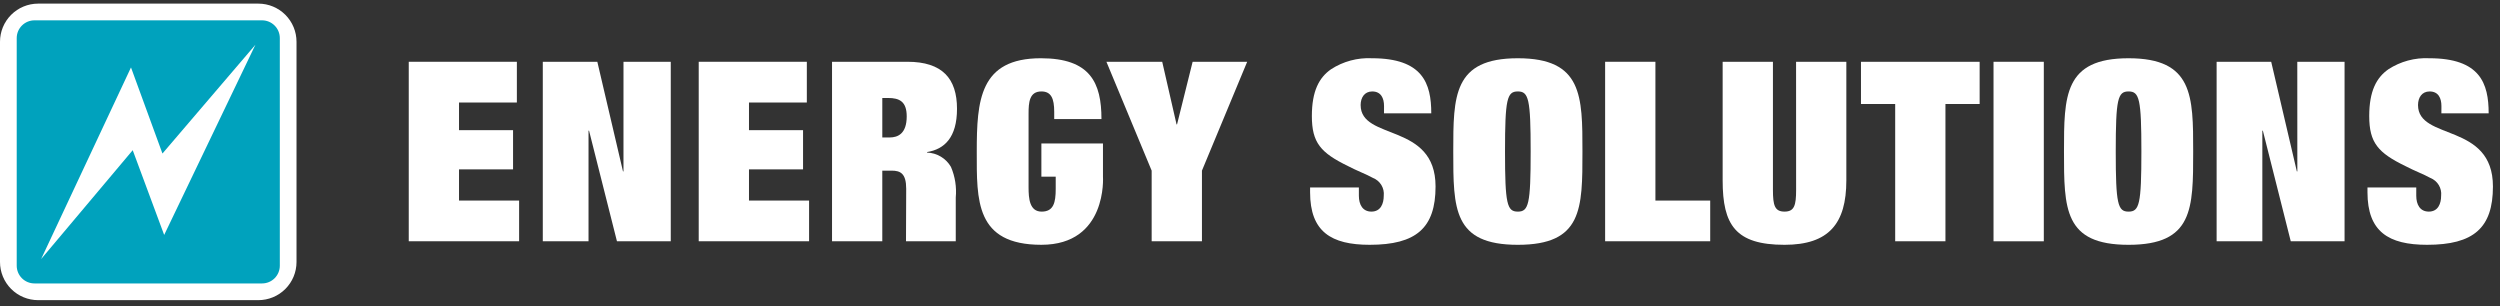
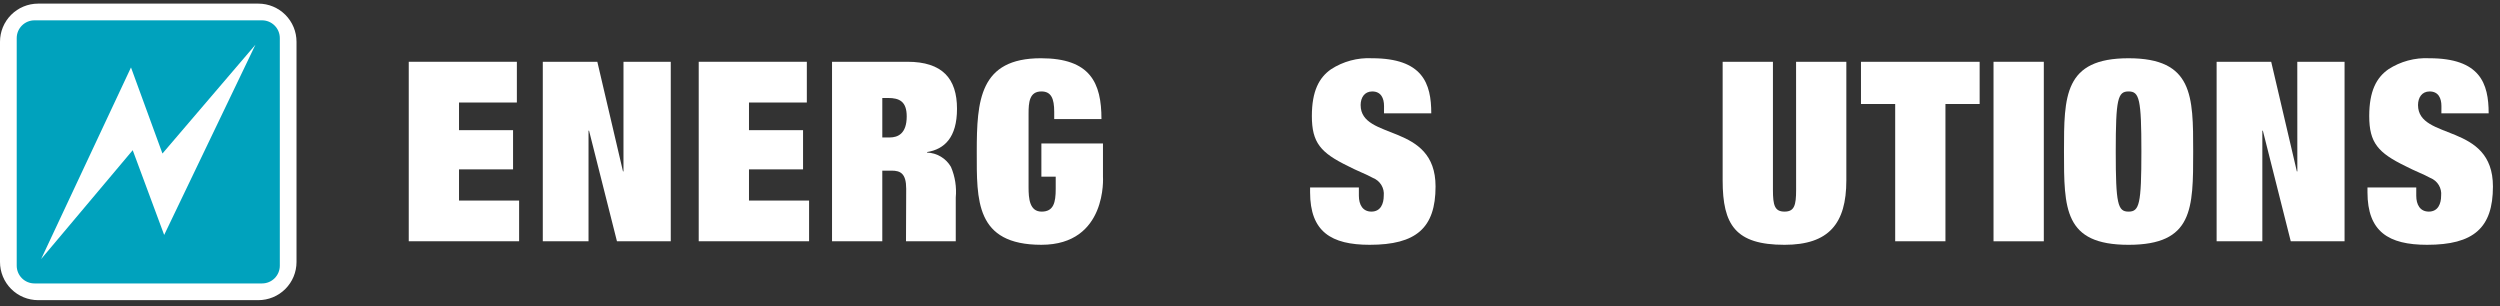
<svg xmlns="http://www.w3.org/2000/svg" width="302" height="37" viewBox="0 0 302 37" fill="none">
  <rect x="0" y="0" width="302" height="37" fill="#333333" stroke="none" />
  <path d="M35.819 31.65V5.046C35.819 3.824 35.334 2.652 34.47 1.788C33.606 0.924 32.434 0.438 31.212 0.438L4.607 0.438C3.385 0.438 2.213 0.924 1.349 1.788C0.485 2.652 1.70759e-06 3.824 1.73636e-06 5.046V31.646C-0.001 32.251 0.118 32.851 0.35 33.41C0.581 33.97 0.92 34.478 1.348 34.907C1.776 35.335 2.284 35.675 2.843 35.907C3.402 36.138 4.002 36.258 4.607 36.258H31.212C32.434 36.258 33.606 35.772 34.47 34.908C35.334 34.044 35.819 32.872 35.819 31.65Z" fill="white" />
  <path d="M4.165 2.456H31.656C32.225 2.456 32.771 2.682 33.173 3.085C33.576 3.487 33.802 4.033 33.802 4.602V32.095C33.802 32.664 33.576 33.209 33.174 33.611C32.772 34.013 32.227 34.239 31.658 34.239H4.163C3.594 34.239 3.049 34.013 2.647 33.611C2.245 33.209 2.019 32.664 2.019 32.095V4.602C2.019 4.033 2.245 3.487 2.648 3.085C3.05 2.682 3.596 2.456 4.165 2.456Z" fill="#00A2BD" />
  <path d="M30.853 5.408L19.832 28.381L16.032 18.143L4.97 31.291L15.824 8.146L19.624 18.546L30.853 5.408Z" fill="white" />
  <path d="M49.377 7.462H62.437V12.384H55.449V15.724H61.977V20.46H55.449V24.228H62.709V29.144H49.377V7.462Z" fill="white" />
  <path d="M75.318 7.462H81.028V29.144H74.528L71.157 15.784H71.094V29.144H65.57V7.462H72.157L75.257 20.706H75.316L75.318 7.462Z" fill="white" />
  <path d="M84.405 7.462H97.465V12.384H90.477V15.724H97.008V20.46H90.477V24.228H97.737V29.144H84.405V7.462Z" fill="white" />
  <path d="M125.799 17.333H133.239V21.343C133.239 21.343 133.798 29.571 125.799 29.571C117.8 29.571 117.993 24.171 117.993 18.336C117.993 12.136 118.327 7.036 125.74 7.036C131.723 7.036 133.057 10.013 133.057 14.387H127.349V13.508C127.349 11.899 126.983 11.046 125.799 11.046C124.342 11.046 124.251 12.382 124.251 13.719V22.648C124.251 23.984 124.372 25.564 125.83 25.564C127.288 25.564 127.53 24.441 127.53 22.832V21.343H125.799V17.333Z" fill="white" />
-   <path d="M144.07 7.462H150.66L145.195 20.613V29.144H139.12V20.613L133.655 7.462H140.395L142.127 15.027H142.187L144.07 7.462Z" fill="white" />
  <path d="M167.192 12.808C167.192 11.865 166.826 11.047 165.765 11.047C164.822 11.047 164.365 11.806 164.365 12.688C164.365 17.03 173.415 14.754 173.415 22.528C173.415 27.538 171.077 29.572 165.459 29.572C160.811 29.572 158.259 27.993 158.259 23.225V22.649H164.152V23.649C164.152 24.713 164.607 25.562 165.668 25.562C166.794 25.562 167.157 24.591 167.157 23.649C167.206 23.197 167.105 22.74 166.869 22.351C166.633 21.961 166.276 21.66 165.852 21.494C165.032 21.035 163.938 20.642 162.846 20.065C159.535 18.455 158.473 17.239 158.473 14.023C158.473 10.984 159.353 9.374 160.78 8.372C162.248 7.417 163.981 6.949 165.731 7.036C171.865 7.036 172.898 10.073 172.898 13.689H167.188L167.192 12.808Z" fill="white" />
-   <path d="M183.354 11.046C182.048 11.046 181.806 11.959 181.806 18.304C181.806 24.649 182.047 25.564 183.354 25.564C184.661 25.564 184.904 24.653 184.904 18.304C184.904 11.955 184.66 11.046 183.354 11.046ZM183.354 7.037C191.16 7.037 191.16 11.593 191.16 18.304C191.16 25.23 191.16 29.573 183.354 29.573C175.548 29.573 175.554 25.231 175.554 18.304C175.554 11.593 175.554 7.037 183.354 7.037Z" fill="white" />
-   <path d="M193.899 7.462H199.974V24.229H206.593V29.144H193.899V7.462Z" fill="white" />
  <path d="M216.966 7.462H223.038V21.797C223.038 26.992 220.938 29.573 215.568 29.573C209.646 29.573 208.096 27.173 208.096 21.797V7.462H214.171V22.953C214.171 24.803 214.385 25.562 215.571 25.562C216.757 25.562 216.971 24.803 216.971 22.953L216.966 7.462Z" fill="white" />
  <path d="M224.806 7.462H239.141V12.562H235.01V29.144H228.938V12.564H224.807L224.806 7.462Z" fill="white" />
  <path d="M246.892 7.463H240.817V29.148H246.892V7.463Z" fill="white" />
  <path d="M257.13 11.046C255.824 11.046 255.582 11.959 255.582 18.304C255.582 24.649 255.823 25.564 257.13 25.564C258.437 25.564 258.68 24.653 258.68 18.304C258.68 11.955 258.436 11.046 257.13 11.046ZM257.13 7.037C264.936 7.037 264.936 11.593 264.936 18.304C264.936 25.23 264.936 29.573 257.13 29.573C249.324 29.573 249.33 25.231 249.33 18.304C249.33 11.593 249.33 7.037 257.13 7.037Z" fill="white" />
  <path d="M277.513 7.462H283.223V29.144H276.723L273.354 15.784H273.291V29.144H267.768V7.462H274.36L277.46 20.706H277.519L277.513 7.462Z" fill="white" />
  <path d="M294.924 12.808C294.924 11.865 294.561 11.047 293.497 11.047C292.554 11.047 292.097 11.806 292.097 12.688C292.097 17.03 301.147 14.754 301.147 22.528C301.147 27.538 298.809 29.572 293.191 29.572C288.543 29.572 285.991 27.993 285.991 23.225V22.649H291.884V23.649C291.884 24.713 292.339 25.562 293.4 25.562C294.526 25.562 294.889 24.591 294.889 23.649C294.938 23.197 294.837 22.74 294.601 22.351C294.365 21.962 294.008 21.66 293.584 21.494C292.764 21.035 291.67 20.642 290.578 20.065C287.266 18.455 286.203 17.239 286.203 14.023C286.203 10.984 287.085 9.374 288.512 8.372C289.981 7.417 291.713 6.949 293.463 7.036C299.597 7.036 300.63 10.073 300.63 13.689H294.92L294.924 12.808Z" fill="white" />
  <path d="M107.463 16.606H106.582V11.836H107.282C108.65 11.836 109.531 12.261 109.531 14.056C109.531 16.149 108.467 16.606 107.465 16.606M111.99 18.429V18.367C114.09 18.031 115.606 16.606 115.606 13.141C115.606 9.498 113.845 7.462 109.62 7.462H100.509V29.144H106.581V20.613H107.704C108.768 20.613 109.469 20.947 109.469 22.799C109.469 23.605 109.445 29.148 109.445 29.148H115.455V23.863C115.573 22.601 115.374 21.329 114.876 20.163C114.582 19.653 114.163 19.226 113.658 18.924C113.154 18.621 112.58 18.451 111.992 18.432" fill="white" />
</svg>